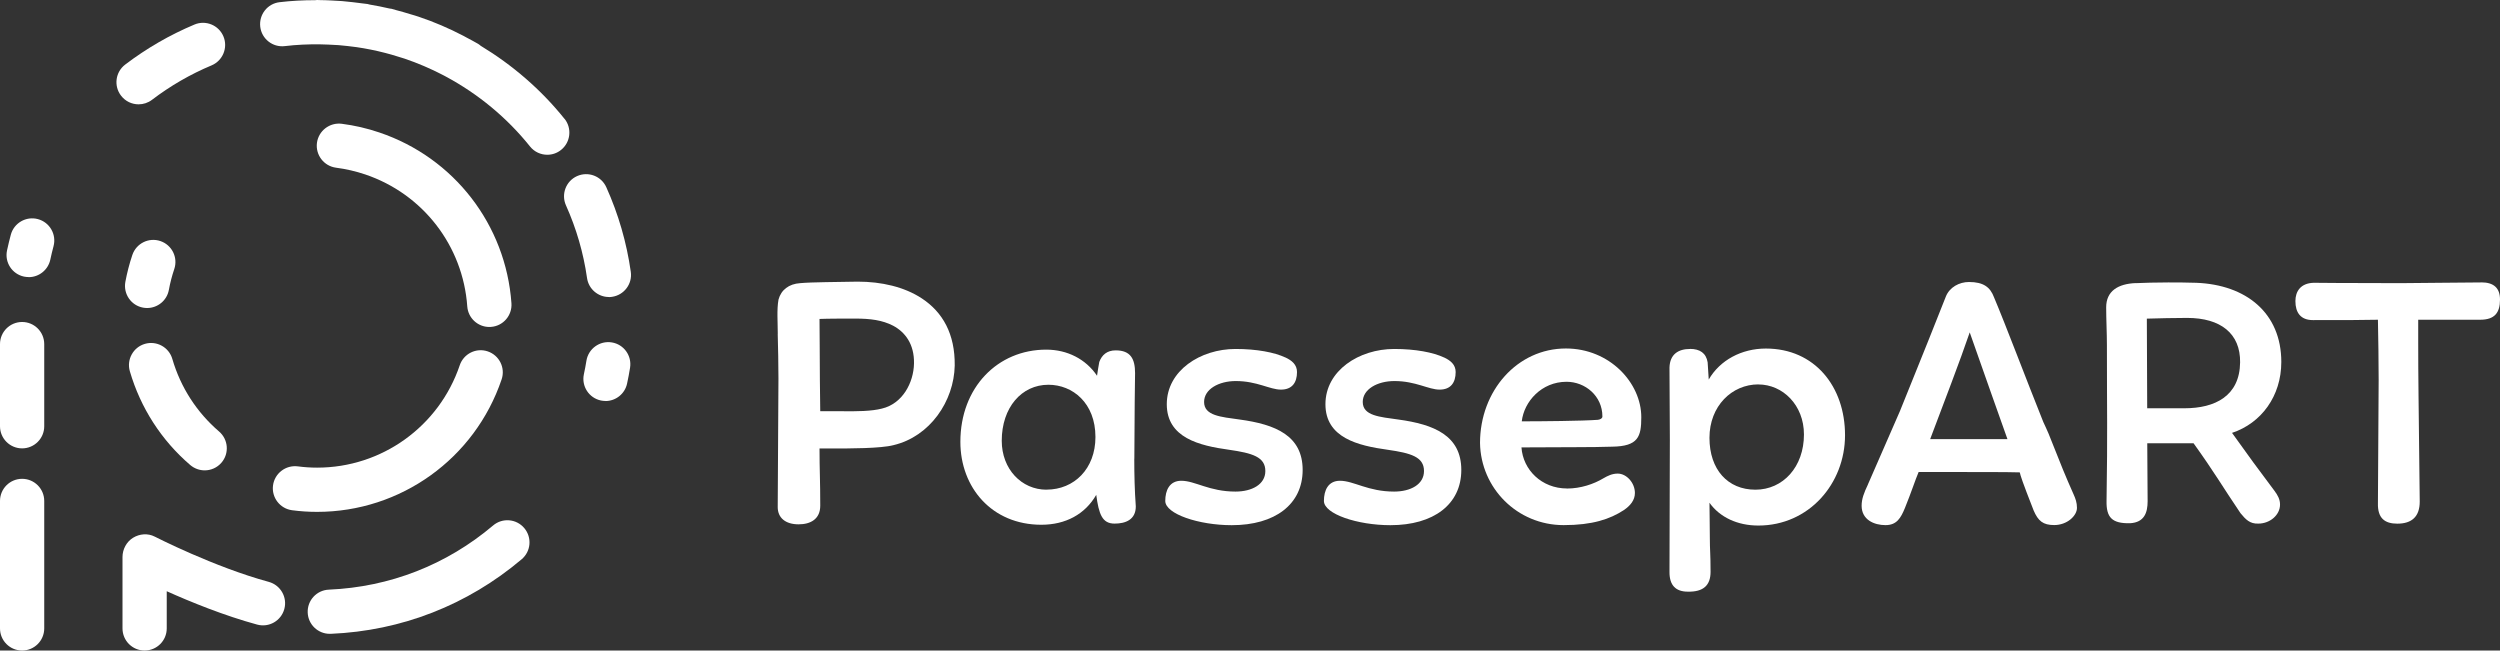
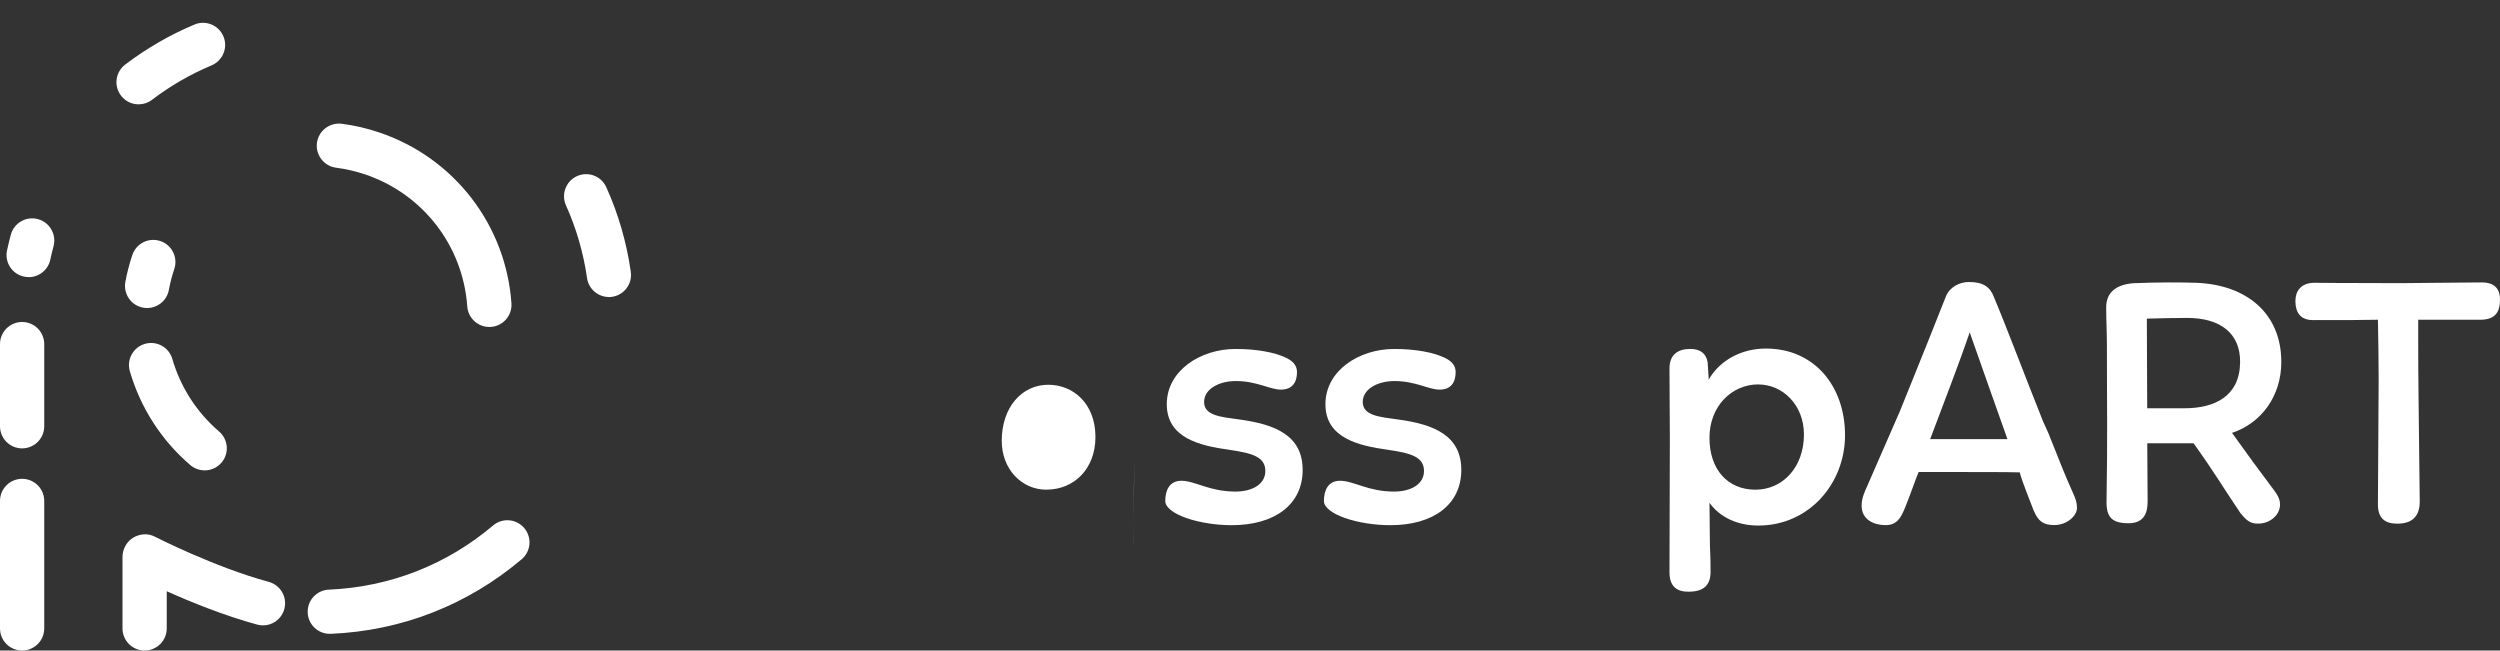
<svg xmlns="http://www.w3.org/2000/svg" id="uuid-6cc96c5a-055d-4670-adc2-76f73f880ee5" viewBox="0 0 411.43 107.06">
  <rect x="0" y="0" width="411.43" height="107.06" fill="#333333" stroke="none" />
-   <path d="M128,54.95c0-1.84-.18-3.99.12-5.65.43-1.6,1.72-2.58,3.56-2.7,1.9-.18,6.14-.18,9.46-.25,3.93,0,7.68.86,10.57,2.76,3.44,2.27,5.47,5.84,5.41,11.06-.12,5.84-4.06,11.67-10.08,13.09-2.09.55-7.19.55-10.2.55h-1.97c0,3.75.12,5.05.12,9.41,0,2.21-1.6,3.07-3.56,3.07-2.21,0-3.44-1.11-3.44-2.83.06-7.74.06-12.73.12-21.15,0-1.91-.06-5.53-.12-7.37h.01ZM135,67.67h2.95c3.13.06,5.53,0,7.19-.43,3.38-.8,5.22-4.24,5.28-7.43s-1.47-5.16-3.44-6.21c-1.78-.92-3.75-1.17-6.21-1.17-1.29,0-4.61,0-5.9.06,0,2.33.06,6.15.06,10.08,0,1.66.06,3.32.06,5.1h.01Z" fill="#fff" />
-   <path d="M186.67,75.48c0,2.64.06,5.22.25,7.86,0,2.21-1.72,2.83-3.5,2.83-2.03,0-2.58-1.54-3.01-4.73-1.84,3.19-5.04,4.92-9.03,4.92-8.17,0-13.33-6.15-13.33-13.64,0-8.97,6.14-15.18,14.13-15.18,3.44,0,6.51,1.54,8.36,4.3.12-.74.25-1.72.37-2.27.43-1.17,1.29-1.91,2.7-1.91,2.46,0,3.19,1.41,3.19,3.75l-.06,4.73-.06,9.34h-.01ZM172.23,80.58c4.55,0,8.05-3.44,8.05-8.66,0-5.59-3.75-8.6-7.74-8.6-4.42,0-7.68,3.75-7.68,9.22,0,4.67,3.26,8.05,7.37,8.05h0Z" fill="#fff" />
+   <path d="M186.67,75.48l-.06,4.73-.06,9.34h-.01ZM172.23,80.58c4.55,0,8.05-3.44,8.05-8.66,0-5.59-3.75-8.6-7.74-8.6-4.42,0-7.68,3.75-7.68,9.22,0,4.67,3.26,8.05,7.37,8.05h0Z" fill="#fff" />
  <path d="M211.55,58.83c1.04.49,1.9,1.17,1.9,2.4,0,1.72-.8,2.89-2.64,2.89s-3.93-1.41-7.43-1.41c-2.83,0-5.22,1.35-5.22,3.44,0,2.27,2.77,2.46,5.84,2.89,5.9.8,10.38,2.64,10.38,8.3s-4.55,9.09-11.67,9.09c-5.41,0-10.94-1.84-10.94-3.99,0-1.72.68-3.32,2.64-3.32,2.27,0,4.61,1.78,8.91,1.78,2.7,0,4.92-1.17,4.92-3.38,0-2.33-2.15-2.95-5.96-3.5-4.92-.68-10.26-1.97-10.26-7.5s5.53-9.09,11.31-9.09c3.5,0,6.39.55,8.23,1.41h0Z" fill="#fff" />
  <path d="M237.66,58.83c1.04.49,1.9,1.17,1.9,2.4,0,1.72-.8,2.89-2.64,2.89s-3.93-1.41-7.43-1.41c-2.83,0-5.22,1.35-5.22,3.44,0,2.27,2.77,2.46,5.84,2.89,5.9.8,10.38,2.64,10.38,8.3s-4.55,9.09-11.67,9.09c-5.41,0-10.94-1.84-10.94-3.99,0-1.72.68-3.32,2.64-3.32,2.27,0,4.61,1.78,8.91,1.78,2.7,0,4.92-1.17,4.92-3.38,0-2.33-2.15-2.95-5.96-3.5-4.92-.68-10.26-1.97-10.26-7.5s5.53-9.09,11.31-9.09c3.5,0,6.39.55,8.23,1.41h0Z" fill="#fff" />
-   <path d="M257.87,80.4c2.27,0,4.42-.74,5.96-1.66.74-.43,1.48-.8,2.4-.8,1.47,0,2.83,1.54,2.83,3.19,0,1.17-.74,2.09-1.84,2.83-2.27,1.48-5.16,2.46-9.89,2.46-7.62,0-13.64-6.08-13.76-13.52,0-8.6,6.14-15.55,14.13-15.55,7.19,0,12.41,5.65,12.41,11.31,0,3.2-.49,4.79-4.79,4.85-3.44.12-7.62.06-14.93.12.25,3.69,3.32,6.76,7.5,6.76h-.02ZM250.44,69.34c3.2,0,9.95-.06,12.53-.25.43-.06.74-.25.74-.55,0-3.38-2.83-5.71-5.9-5.71-4.12,0-7,3.26-7.37,6.51Z" fill="#fff" />
  <path d="M278.14,57.42c1.6,0,2.64.68,2.89,2.21l.18,2.83c1.84-3.19,5.41-5.1,9.4-5.1,8.05,0,13.03,6.27,13.03,14.26s-5.96,14.87-14.26,14.87c-3.44,0-6.33-1.35-8.05-3.75,0,1.29.06,3.56.06,5.71s.12,2.65.12,5.66c0,2.21-1.17,3.32-3.75,3.26-1.97,0-3.01-1.04-3.01-3.19l.06-21.82-.06-11.86c.06-2.21,1.47-3.07,3.38-3.07h.01ZM289.38,63.26c-4.36,0-8.05,3.56-8.05,8.79s3.01,8.54,7.56,8.54,7.99-3.75,7.99-9.09c0-4.85-3.5-8.23-7.5-8.23h0Z" fill="#fff" />
  <path d="M307.41,79.72c2.89-6.58,4.71-10.76,5.26-12.05,1.11-2.83,3.32-8.11,7.56-18.86.61-1.54,2.21-2.4,3.81-2.4,2.4,0,3.5.86,4.12,2.52,1.9,4.49,5.35,13.64,8.11,20.52.25.55.61,1.29.86,1.9,2.27,5.72,2.71,6.82,4.13,10.02.31.68.55,1.35.55,2.21,0,1.29-1.6,2.83-3.75,2.83-1.84,0-2.64-.68-3.38-2.4-1.9-4.85-2.16-5.71-2.28-6.27-2.15-.06-6.21-.06-10.63-.06h-6.02c-.55,1.29-1.2,3.33-2.25,5.91-.68,1.66-1.35,2.83-3.2,2.83s-3.93-.86-3.93-3.19c0-1.11.37-2.09,1.04-3.5h0ZM317.65,72.27h12.72s-4.98-14.01-6.21-17.57c-1.54,4.55-4.36,11.86-6.51,17.57Z" fill="#fff" />
  <path d="M351.47,46.6c1.54-.06,3.19-.12,5.35-.12,1.35,0,2.89,0,4.61.06,8.23.31,14.01,4.98,14.01,13.03,0,5.65-3.32,10.08-8.11,11.67,2.89,4.06,4.09,5.66,6.98,9.53.55.74.92,1.41.92,2.27,0,1.72-1.66,3.13-3.56,3.13-1.41.06-2.09-.68-2.95-1.72-2.95-4.36-4.28-6.71-7.72-11.5h-7.62c0,3.32.06,6.59.06,9.53,0,1.9-.55,3.5-2.89,3.63-2.95.06-3.93-.92-3.87-3.69.18-11.8.06-13.84.06-25.63,0-1.97-.12-4.24-.12-6.21,0-2.7,1.97-3.87,4.85-3.99h0ZM353.31,52.44l.06,14.75h6.14c5.04,0,9.09-2.03,9.15-7.56.06-4.73-3.19-7.31-8.72-7.31-1.66,0-5.04.06-6.64.12h.01Z" fill="#fff" />
  <path d="M408.36,46.47c2.03,0,3.07.92,3.07,2.83,0,2.15-.86,3.32-3.26,3.32h-10.2v3.65c0,6.08.06,8.95.25,26.28,0,2.46-1.29,3.63-3.69,3.63-2.03,0-3.26-.86-3.19-3.38l.12-20.29c0-3.57-.06-6.27-.12-9.89-2.4.06-5.53.06-10.69.06-2.03,0-2.89-1.23-2.89-3.13,0-1.6.86-2.95,3.01-3.01,1.6,0,3.75.06,14.32.06,2.15,0,10.57-.12,13.27-.12h0Z" fill="#fff" />
  <path d="M3.64,107.06c-2.01,0-3.64-1.63-3.64-3.64v-20.98c0-2.01,1.63-3.64,3.64-3.64s3.64,1.63,3.64,3.64v20.98c0,2.01-1.63,3.64-3.64,3.64Z" fill="#fff" />
  <path d="M3.64,73.79c-2.01,0-3.64-1.63-3.64-3.64v-13.52c0-2.01,1.63-3.64,3.64-3.64s3.64,1.63,3.64,3.64v13.52c0,2.01-1.63,3.64-3.64,3.64Z" fill="#fff" />
  <path d="M4.72,45.6c-.25,0-.51-.03-.77-.08-1.97-.42-3.22-2.36-2.79-4.32.19-.86.39-1.72.62-2.57.52-1.94,2.52-3.09,4.46-2.57,1.94.52,3.09,2.52,2.57,4.46-.2.73-.37,1.47-.53,2.21-.37,1.71-1.88,2.88-3.55,2.88h0Z" fill="#fff" />
  <path d="M22.81,17.17c-1.1,0-2.18-.49-2.9-1.44-1.22-1.6-.91-3.88.69-5.1,3.51-2.67,7.35-4.89,11.4-6.59,1.85-.78,3.99.09,4.77,1.95.78,1.85-.1,3.99-1.95,4.77-3.49,1.46-6.79,3.37-9.81,5.67-.66.5-1.43.74-2.2.74Z" fill="#fff" />
  <path d="M54.27,104.31c-1.94,0-3.55-1.53-3.63-3.48-.09-2.01,1.47-3.71,3.48-3.79,10.02-.43,19.37-4.08,27.03-10.56,1.53-1.3,3.83-1.11,5.13.43s1.11,3.83-.43,5.13c-8.91,7.53-19.77,11.78-31.42,12.27h-.16Z" fill="#fff" />
-   <path d="M99.65,65.99c-.25,0-.51-.03-.76-.08-1.97-.42-3.22-2.35-2.8-4.32.16-.74.3-1.48.42-2.23.32-1.98,2.2-3.33,4.17-3.01,1.99.32,3.33,2.19,3.01,4.17-.14.87-.3,1.74-.49,2.6-.36,1.71-1.88,2.88-3.56,2.88h.01Z" fill="#fff" />
  <path d="M100.21,48.88c-1.78,0-3.34-1.31-3.6-3.12-.59-4.14-1.76-8.16-3.47-11.97-.82-1.83,0-3.99,1.83-4.81,1.84-.82,3.99,0,4.81,1.83,1.99,4.42,3.35,9.11,4.03,13.92.29,1.99-1.1,3.83-3.09,4.12-.17.03-.35.04-.52.04h0Z" fill="#fff" />
  <path d="M23.8,107.06c-2.01,0-3.64-1.63-3.64-3.64v-11.75c0-1.27.66-2.51,1.74-3.17,1.08-.66,2.43-.77,3.56-.19.1.05,9.79,5.01,18.77,7.45,1.94.53,3.09,2.53,2.56,4.47s-2.52,3.09-4.47,2.56c-5.44-1.48-10.99-3.74-14.88-5.49v6.12c0,2.01-1.63,3.64-3.64,3.64Z" fill="#fff" />
-   <path d="M52.18,84.24c-1.37,0-2.75-.09-4.11-.27-1.99-.26-3.4-2.09-3.14-4.08.26-1.99,2.09-3.39,4.08-3.14,1.05.14,2.12.21,3.18.21,10.63,0,20.06-6.77,23.47-16.85.64-1.9,2.71-2.93,4.61-2.28,1.9.64,2.93,2.71,2.28,4.61-4.41,13.04-16.61,21.8-30.37,21.8Z" fill="#fff" />
  <path d="M33.69,77.41c-.84,0-1.68-.29-2.37-.87-4.75-4.07-8.19-9.41-9.95-15.44-.56-1.93.55-3.95,2.48-4.51s3.95.55,4.51,2.48c1.36,4.67,4.02,8.79,7.69,11.94,1.53,1.31,1.71,3.61.4,5.13-.72.84-1.74,1.27-2.77,1.27h0Z" fill="#fff" />
  <path d="M80.53,53.81c-1.89,0-3.49-1.46-3.63-3.38-.71-9.99-7.3-18.51-16.79-21.72-1.57-.53-3.18-.9-4.8-1.11-1.99-.26-3.4-2.08-3.15-4.08.26-1.99,2.09-3.4,4.08-3.15,2.1.27,4.19.75,6.21,1.44,12.27,4.15,20.8,15.18,21.72,28.1.14,2.01-1.37,3.75-3.37,3.89h-.27Z" fill="#fff" />
  <path d="M24.22,50.69c-.22,0-.44-.02-.67-.06-1.98-.36-3.28-2.26-2.92-4.24.28-1.49.66-2.98,1.15-4.43.64-1.91,2.71-2.93,4.61-2.29,1.91.64,2.93,2.71,2.29,4.61-.38,1.12-.68,2.28-.89,3.43-.32,1.75-1.85,2.98-3.58,2.98h0Z" fill="#fff" />
-   <path d="M92.91,19.57c-3.86-4.82-8.57-8.87-13.81-12.04-.13-.11-.26-.22-.41-.31-.61-.36-1.24-.68-1.87-1.02-.18-.1-.36-.2-.55-.3-2.38-1.24-4.84-2.3-7.38-3.15-.43-.15-.87-.27-1.31-.4-.8-.25-1.6-.48-2.41-.69-.24-.06-.48-.15-.72-.21-.12-.03-.24-.03-.36-.05-1.08-.25-2.17-.47-3.26-.65-.11-.03-.22-.07-.34-.09-.25-.04-.51-.06-.76-.09-.56-.08-1.12-.15-1.68-.21-.59-.07-1.17-.13-1.76-.18-.64-.05-1.29-.08-1.94-.11-.53-.02-1.05-.05-1.58-.05-.2,0-.39-.02-.59-.02-.11,0-.21.02-.32.03-1.96,0-3.91.1-5.84.33-2,.23-3.42,2.04-3.19,4.04.23,2,2.05,3.43,4.04,3.19,1.92-.23,3.88-.32,5.83-.29.44,0,.88.03,1.32.04.57.02,1.14.05,1.71.09.5.04,1,.09,1.5.15.49.05.97.11,1.45.18,1.59.23,3.16.55,4.71.95.68.17,1.35.37,2.02.58.39.12.78.23,1.17.36,2.18.74,4.3,1.65,6.34,2.71.15.08.3.16.45.24,5.31,2.85,10.06,6.76,13.86,11.51.72.9,1.78,1.36,2.84,1.36.8,0,1.6-.26,2.27-.8,1.57-1.26,1.82-3.55.57-5.12v.02Z" fill="#fff" />
</svg>